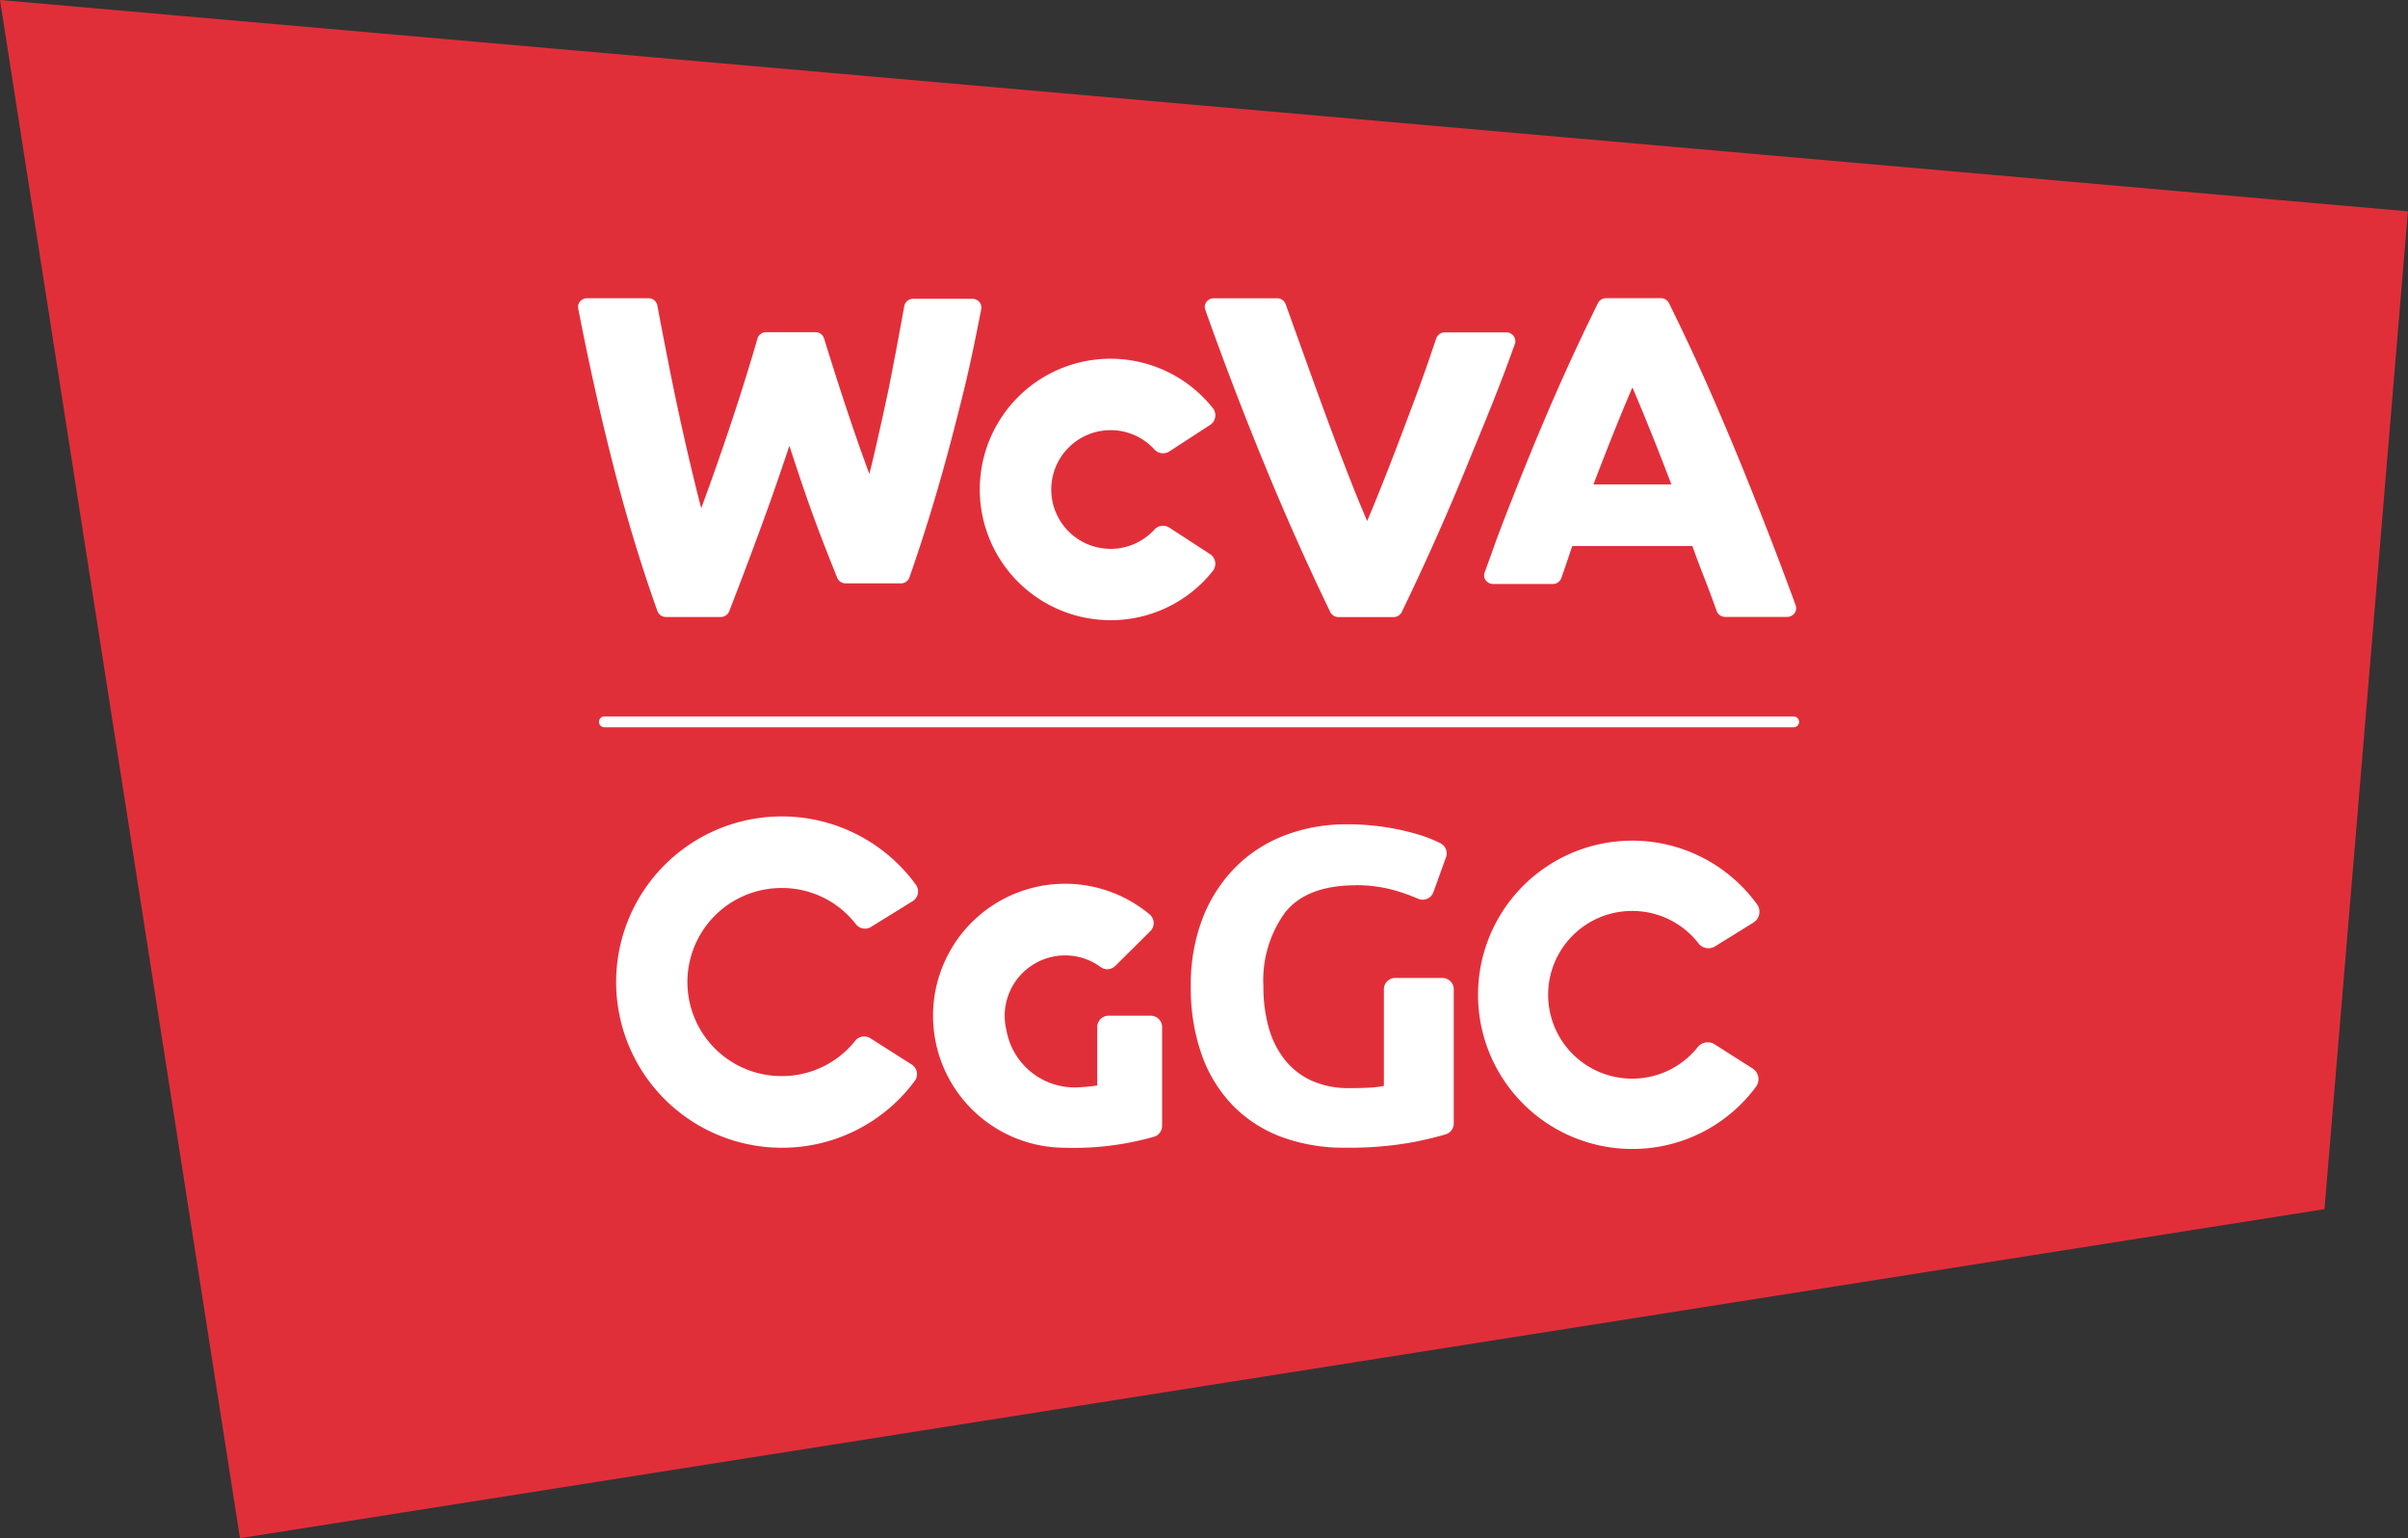
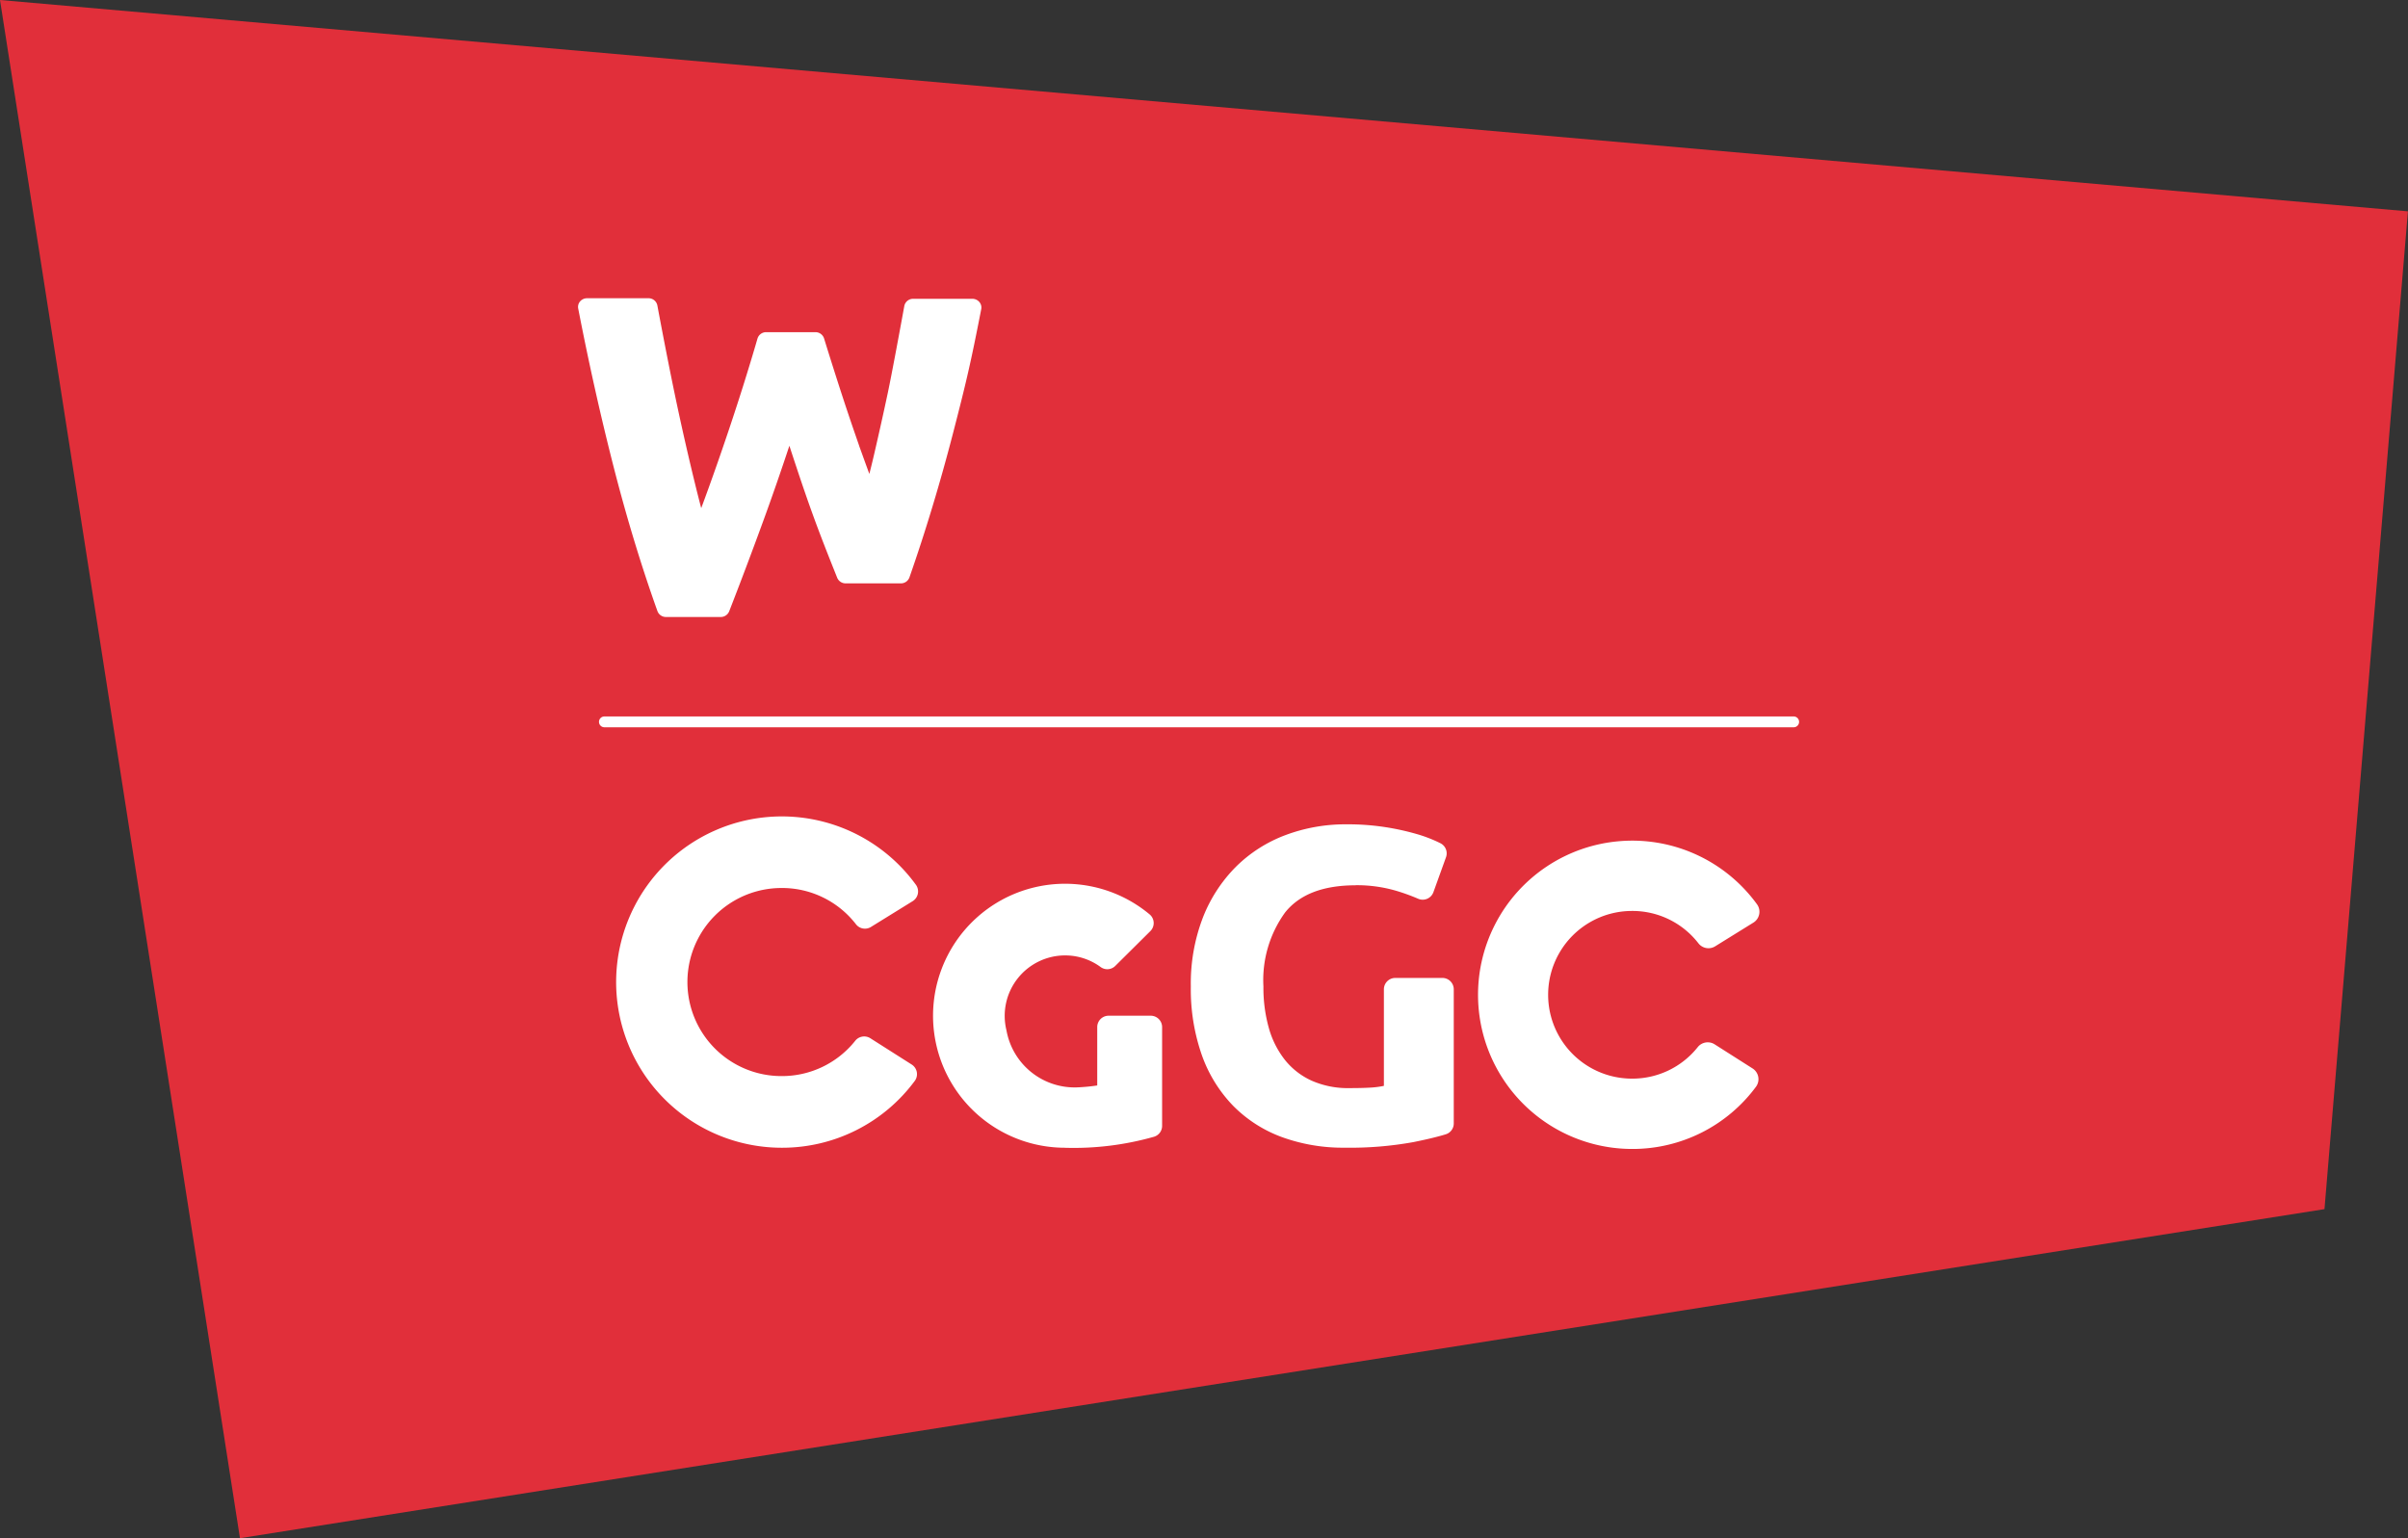
<svg xmlns="http://www.w3.org/2000/svg" id="Group_264" data-name="Group 264" width="165.77" height="105.907" viewBox="0 0 165.77 105.907">
  <rect x="0" y="0" width="165.77" height="105.907" fill="#333333" stroke="none" />
  <defs>
    <clipPath id="clip-path">
      <rect id="Rectangle_304" data-name="Rectangle 304" width="165.77" height="105.906" fill="none" />
    </clipPath>
  </defs>
  <path id="Path_425" data-name="Path 425" d="M0,0,16.52,105.907l143.5-22.656,5.745-68.7Z" transform="translate(0 0)" fill="#e12f3a" />
  <g id="Group_263" data-name="Group 263">
    <g id="Group_262" data-name="Group 262" clip-path="url(#clip-path)">
      <path id="Path_426" data-name="Path 426" d="M104.175,39.753a.635.635,0,0,0-.479-.215H99.627a.615.615,0,0,0-.614.494c-.25,1.375-.849,4.632-1.14,6s-.584,2.68-.876,3.945c-.127.556-.258,1.1-.391,1.618q-.242-.659-.492-1.354c-.407-1.126.011.043-.395-1.123s-.8-2.348-1.17-3.492q-.563-1.749-1.062-3.364a.622.622,0,0,0-.6-.427h-3.38a.621.621,0,0,0-.6.437q-.468,1.612-1.014,3.343t-1.139,3.477q-.592,1.749-1.2,3.435-.259.72-.522,1.424c-.142-.542-.285-1.1-.426-1.681-.315-1.284-.624-2.616-.921-3.956-.3-1.355-.593-2.757-.873-4.167s-.547-2.8-.8-4.156a.616.616,0,0,0-.614-.492H77.176a.634.634,0,0,0-.48.215.577.577,0,0,0-.133.49c.728,3.751,1.544,7.405,2.427,10.861s1.9,6.823,3.03,9.981a.621.621,0,0,0,.589.4h3.763a.623.623,0,0,0,.584-.388c.79-2.026,1.593-4.156,2.386-6.332.589-1.617,1.178-3.314,1.759-5.07,1.332,4.076,1.889,5.59,3.293,9.092a.624.624,0,0,0,.583.383h3.795a.622.622,0,0,0,.592-.406c1.105-3.158,2.119-6.515,3.014-9.977s1.2-4.75,1.931-8.5a.576.576,0,0,0-.133-.491" transform="translate(-36.759 -18.965)" fill="#fff" />
-       <path id="Path_427" data-name="Path 427" d="M180.816,42.1a.632.632,0,0,0-.507-.251h-4.227a.622.622,0,0,0-.593.41c-.48,1.4-.4,1.213-.922,2.667s-.79,2.141-1.321,3.556-1.064,2.787-1.58,4.079c-.32.8-.632,1.561-.934,2.276-.312-.723-.628-1.488-.947-2.29-.515-1.3-1.041-2.668-1.564-4.077s-1.045-2.837-1.567-4.293L165.117,39.9a.623.623,0,0,0-.589-.4h-4.352a.633.633,0,0,0-.506.248.577.577,0,0,0-.084.539c1.251,3.529,2.619,7.105,4.067,10.631s2.975,6.954,4.54,10.187a.627.627,0,0,0,.566.346h3.785a.629.629,0,0,0,.566-.344c1.567-3.23,3.1-6.656,4.539-10.189s1.981-4.754,3.251-8.268a.579.579,0,0,0-.082-.541" transform="translate(-76.614 -18.964)" fill="#fff" />
-       <path id="Path_428" data-name="Path 428" d="M209.437,52.315h-5.36c.556-1.464,1.1-2.85,1.618-4.132.377-.928.732-1.78,1.061-2.542.321.745.671,1.586,1.049,2.515.522,1.282,1.07,2.679,1.633,4.159M218,60.651c-.806-2.2-1.593-4.267-2.337-6.153S214.2,50.82,213.5,49.156s-1.4-3.295-2.089-4.81-1.4-3.023-2.137-4.51a.623.623,0,0,0-.563-.342h-3.765a.624.624,0,0,0-.563.343c-.731,1.481-1.45,3-2.136,4.509s-1.388,3.133-2.087,4.81-1.422,3.481-2.146,5.345c-.735,1.889-.627,1.687-1.43,3.879a.573.573,0,0,0,.078.542.634.634,0,0,0,.508.252h4.1a.623.623,0,0,0,.588-.4c.292-.8.512-1.511.76-2.213h8.267c.251.705.51,1.4.774,2.07q.468,1.191.9,2.409a.622.622,0,0,0,.589.4h4.259a.634.634,0,0,0,.508-.252.576.576,0,0,0,.079-.543" transform="translate(-94.379 -18.964)" fill="#fff" />
-       <path id="Path_429" data-name="Path 429" d="M138.784,65.524a9,9,0,1,1,7.032-14.6.794.794,0,0,1-.19,1.157l-2.809,1.828a.8.8,0,0,1-1.031-.149,4.087,4.087,0,1,0,0,5.535.8.8,0,0,1,1.025-.15l2.814,1.832a.793.793,0,0,1,.19,1.156,8.959,8.959,0,0,1-7.032,3.392" transform="translate(-62.321 -22.824)" fill="#fff" />
      <path id="Path_430" data-name="Path 430" d="M169.056,113.385q-3.362,0-4.857,1.867a7.939,7.939,0,0,0-1.495,5.1,10.242,10.242,0,0,0,.37,2.851,6.267,6.267,0,0,0,1.11,2.205,4.982,4.982,0,0,0,1.85,1.433,6.161,6.161,0,0,0,2.591.508c.534,0,.991-.009,1.372-.031a6.279,6.279,0,0,0,1-.123v-6.647a.784.784,0,0,1,.783-.784h3.243a.783.783,0,0,1,.784.784v9.233a.78.78,0,0,1-.552.749q-.835.257-2.224.536a24.388,24.388,0,0,1-4.718.385,12.285,12.285,0,0,1-4.363-.739,9.128,9.128,0,0,1-3.345-2.16,9.635,9.635,0,0,1-2.144-3.484,13.679,13.679,0,0,1-.755-4.717,12.629,12.629,0,0,1,.833-4.751,10.233,10.233,0,0,1,2.281-3.5,9.637,9.637,0,0,1,3.407-2.173,11.724,11.724,0,0,1,4.179-.74,16.9,16.9,0,0,1,2.729.2,17.312,17.312,0,0,1,2.1.463,9.623,9.623,0,0,1,1.449.54c.073.034.141.069.206.1a.781.781,0,0,1,.383.964l-.867,2.406a.785.785,0,0,1-1.056.449,13.717,13.717,0,0,0-1.5-.544,9.628,9.628,0,0,0-2.79-.386" transform="translate(-75.728 -52.431)" fill="#fff" />
      <path id="Path_431" data-name="Path 431" d="M93,130.949a11.406,11.406,0,1,1,9.239-18.1.786.786,0,0,1-.228,1.123l-2.88,1.781a.784.784,0,0,1-1.03-.2,6.427,6.427,0,0,0-5.142-2.487A6.471,6.471,0,0,0,93,126.015a6.443,6.443,0,0,0,5.049-2.421.791.791,0,0,1,1.043-.188l2.852,1.813a.784.784,0,0,1,.215,1.124A11.353,11.353,0,0,1,93,130.949" transform="translate(-39.182 -51.925)" fill="#fff" />
      <path id="Path_432" data-name="Path 432" d="M206.512,132.562a10.454,10.454,0,1,1,8.463-16.588.719.719,0,0,1-.208,1.029l-2.639,1.636a.716.716,0,0,1-.942-.184,5.9,5.9,0,0,0-4.709-2.28,5.932,5.932,0,0,0,.036,11.864,5.9,5.9,0,0,0,4.624-2.219.724.724,0,0,1,.955-.172l2.613,1.662a.718.718,0,0,1,.2,1.03,10.4,10.4,0,0,1-8.388,4.22" transform="translate(-94.146 -53.614)" fill="#fff" />
      <path id="Path_433" data-name="Path 433" d="M206.512,132.562a10.454,10.454,0,1,1,8.463-16.588.719.719,0,0,1-.208,1.029l-2.639,1.636a.716.716,0,0,1-.942-.184,5.9,5.9,0,0,0-4.709-2.28,5.932,5.932,0,0,0,.036,11.864,5.9,5.9,0,0,0,4.624-2.219.724.724,0,0,1,.955-.172l2.613,1.662a.718.718,0,0,1,.2,1.03A10.4,10.4,0,0,1,206.512,132.562Z" transform="translate(-94.146 -53.614)" fill="none" stroke="#fff" stroke-width="0.319" />
      <path id="Path_434" data-name="Path 434" d="M132.653,135.232a9.088,9.088,0,1,1,5.831-16.059.78.78,0,0,1,.036,1.148l-2.409,2.391a.777.777,0,0,1-1.009.078,4.119,4.119,0,0,0-2.449-.8,4.161,4.161,0,0,0-4.032,5.165,4.767,4.767,0,0,0,4.855,3.921,12.743,12.743,0,0,0,1.392-.132v-4.019a.782.782,0,0,1,.782-.783h2.9a.783.783,0,0,1,.784.783v6.8a.78.78,0,0,1-.567.753,20.244,20.244,0,0,1-6.115.757" transform="translate(-59.333 -56.208)" fill="#fff" />
      <path id="Path_435" data-name="Path 435" d="M161.569,95.642H79.7a.373.373,0,1,1,0-.746h81.87a.373.373,0,1,1,0,.746" transform="translate(-38.091 -45.567)" fill="#fff" />
    </g>
  </g>
</svg>